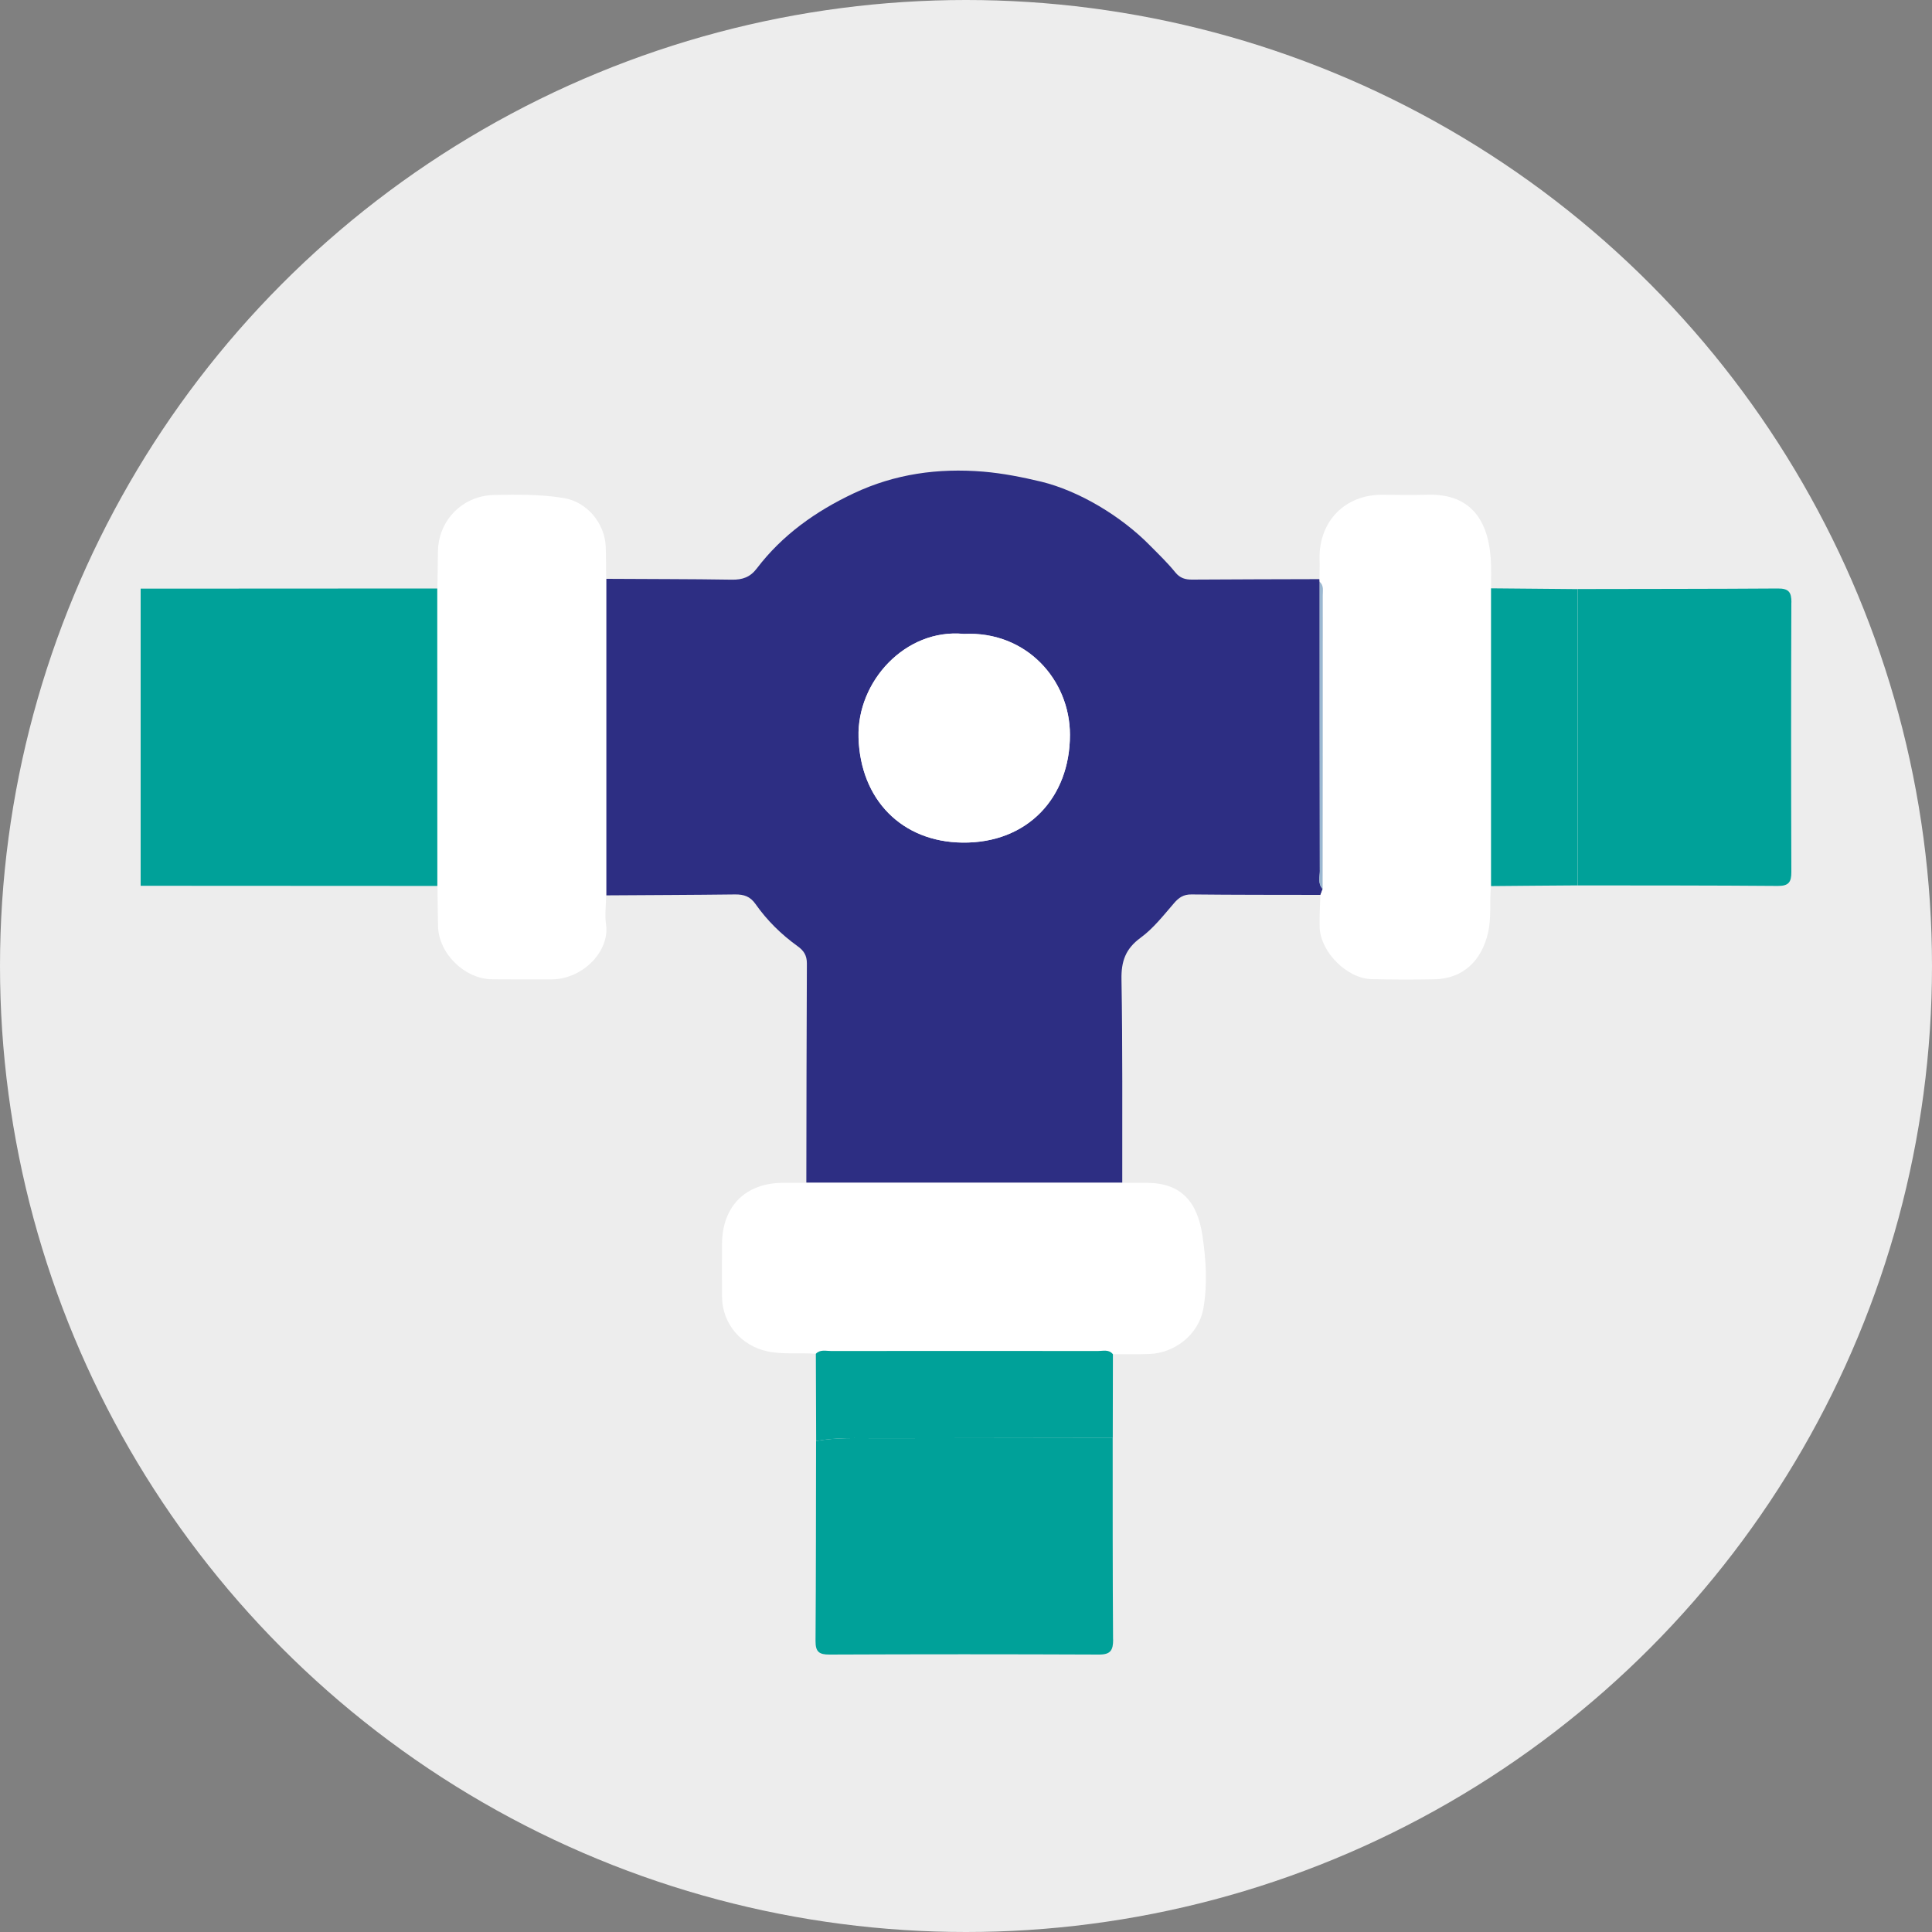
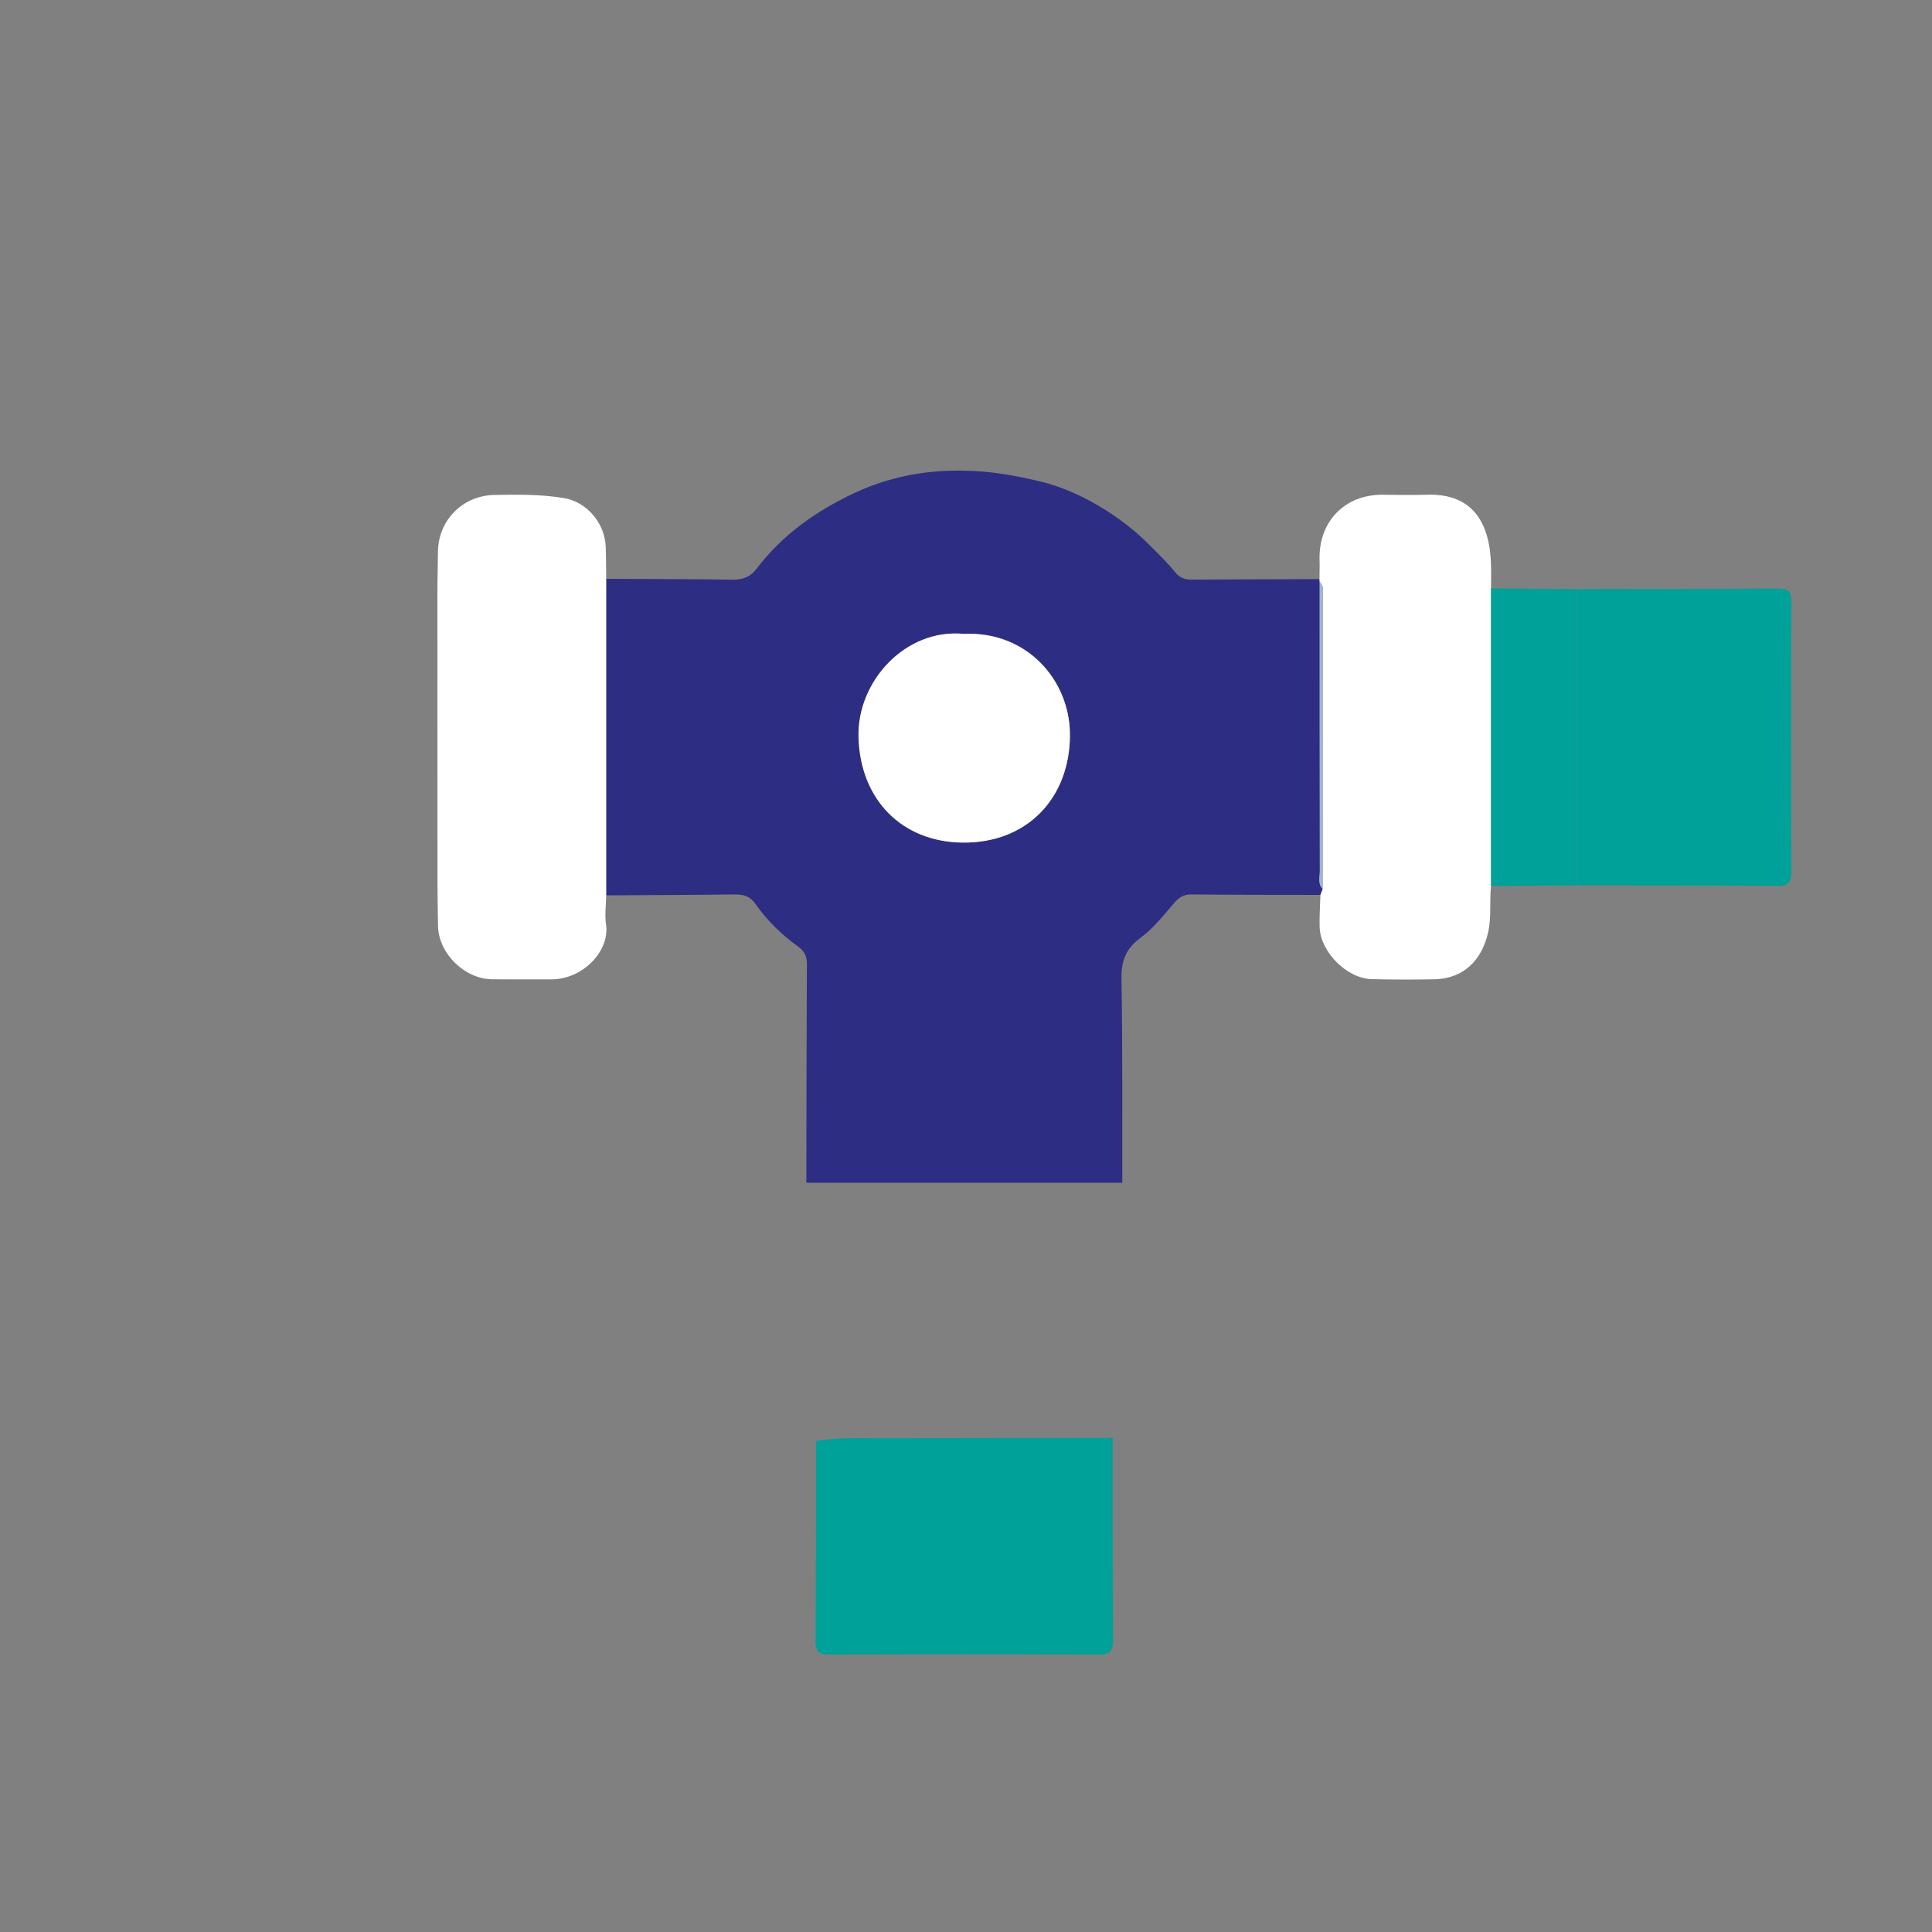
<svg xmlns="http://www.w3.org/2000/svg" id="Calque_1" data-name="Calque 1" viewBox="0 0 250 250">
  <rect x="0" y="0" width="250" height="250" fill="#808080" stroke="none" />
  <defs>
    <style>      .cls-1 {        fill: #fff;      }      .cls-1, .cls-2, .cls-3, .cls-4, .cls-5 {        stroke-width: 0px;      }      .cls-2 {        fill: #9bb8d1;      }      .cls-3 {        fill: #ededed;      }      .cls-4 {        fill: #2d2e83;      }      .cls-5 {        fill: #00a199;      }    </style>
  </defs>
-   <circle class="cls-3" cx="125" cy="125" r="125" />
  <g>
-     <path class="cls-5" d="M56.6,114.64c-12.8-.01-25.6-.02-38.4-.02v-38.45c12.8-.01,25.6-.02,38.38-.02.01,12.82.01,25.66.01,38.5Z" />
    <path class="cls-4" d="M170.79,112.65c-.02-12.45-.02-24.9-.02-37.36,0-.11-.01-.24-.02-.35-5.49.02-10.99.02-16.48.06-.9.01-1.59-.2-2.18-.93-1-1.23-2.14-2.33-3.26-3.46-3.79-3.87-9.26-7.1-14.09-8.28-2.48-.59-4.93-1.08-7.5-1.3-5.86-.48-11.44.29-16.78,2.81-4.91,2.32-9.23,5.38-12.54,9.73-.85,1.12-1.85,1.46-3.21,1.44-5.43-.09-10.84-.07-16.27-.11v40.96c5.56-.04,11.13-.05,16.69-.12,1.14-.01,1.95.26,2.64,1.25,1.49,2.12,3.33,3.93,5.43,5.44.81.58,1.21,1.19,1.21,2.23-.05,9.47-.05,18.92-.07,28.39h40.88c-.01-8.76.05-17.52-.1-26.28-.05-2.38.52-4,2.49-5.44,1.64-1.2,2.95-2.89,4.3-4.45.63-.74,1.24-1.15,2.27-1.14,5.56.06,11.13.05,16.69.06.09-.26.19-.51.29-.77-.66-.72-.36-1.6-.36-2.39ZM124.54,109.03c-7.82-.09-13.21-5.53-13.44-13.59-.22-7.25,6.06-14.12,13.6-13.41,8.1-.41,13.75,5.93,13.75,13.06,0,8.12-5.48,14.04-13.91,13.94Z" />
-     <path class="cls-1" d="M155.73,169.23c-.63,3.67-3.95,5.86-6.93,5.97-1.6.06-3.2.04-4.8.04-.52-.66-1.28-.42-1.93-.42-11.51-.01-23.02-.01-34.54,0-.66,0-1.4-.24-1.97.36-2.07-.17-4.16.12-6.23-.31-3.42-.72-5.86-3.56-5.9-7.05-.01-2.29-.01-4.58,0-6.89.04-4.82,3.01-7.82,7.78-7.87,1.04-.01,2.08-.01,3.12-.01h40.88c1.11,0,2.23,0,3.33.01,4.36.06,6.41,2.52,7.05,6.8.47,3.18.67,6.23.14,9.37Z" />
    <path class="cls-1" d="M192.94,76.12v38.53c-.22,1.98.07,3.96-.37,5.97-.82,3.68-3.23,6.02-6.95,6.1-2.7.05-5.41.05-8.12-.02-3.21-.07-6.64-3.52-6.74-6.73-.04-1.39.06-2.78.1-4.16.09-.26.19-.51.29-.77,0-12.66.01-25.33.01-37.99,0-.61.16-1.26-.4-1.76,0-.11-.01-.24-.02-.35,0-.83.04-1.66.01-2.49-.14-4.96,3.27-8.47,8.16-8.43,1.87.02,3.75.06,5.63,0,5.43-.21,7.95,2.89,8.35,8.14.1,1.31.04,2.64.05,3.95Z" />
    <path class="cls-1" d="M71.38,126.73c-2.56.01-5.13.01-7.69-.01-3.58-.04-6.93-3.33-7.01-6.89-.04-1.73-.05-3.46-.07-5.19,0-12.84,0-25.67-.01-38.5.02-1.6.05-3.18.07-4.78.05-4.01,3.17-7.21,7.22-7.31,3.04-.06,6.06-.1,9.08.4,2.89.47,5.29,3.16,5.41,6.31.05,1.39.04,2.78.06,4.15v40.96c-.02,1.25-.2,2.52-.02,3.74.51,3.48-3.01,7.1-7.04,7.12Z" />
    <path class="cls-5" d="M144.04,212.15c0,1.39-.32,1.96-1.85,1.95-11.62-.05-23.23-.05-34.85,0-1.35.01-1.82-.36-1.81-1.75.06-8.64.05-17.26.07-25.88,2.6-.48,5.24-.36,7.88-.36,10.17-.01,20.33-.02,30.5-.04,0,8.7-.01,17.38.05,26.08Z" />
    <path class="cls-5" d="M231.8,77.95c-.04,11.62-.04,23.24,0,34.88.01,1.33-.36,1.82-1.76,1.81-8.62-.07-17.26-.06-25.88-.07v-38.35c8.64-.02,17.26-.01,25.9-.07,1.4-.01,1.76.48,1.75,1.81Z" />
-     <path class="cls-5" d="M144.01,175.24c-.01,3.62-.01,7.22-.02,10.83-10.17.01-20.33.02-30.5.04-2.64,0-5.28-.12-7.88.36-.01-3.77-.02-7.52-.04-11.29.57-.59,1.31-.36,1.97-.36,11.52-.01,23.03-.01,34.54,0,.66,0,1.41-.24,1.93.42Z" />
    <path class="cls-5" d="M204.15,76.22v38.35c-3.74.02-7.47.06-11.21.09v-38.53c3.74.04,7.47.06,11.21.1Z" />
    <path class="cls-1" d="M124.7,82.03c8.1-.41,13.75,5.94,13.75,13.06,0,8.11-5.48,14.04-13.91,13.94-7.82-.09-13.21-5.53-13.45-13.6-.22-7.25,6.06-14.12,13.61-13.41Z" />
    <path class="cls-2" d="M170.77,75.29c.55.49.39,1.15.39,1.76,0,12.66,0,25.32-.02,37.99-.66-.71-.36-1.59-.36-2.39-.02-12.45-.02-24.9-.02-37.35Z" />
  </g>
</svg>